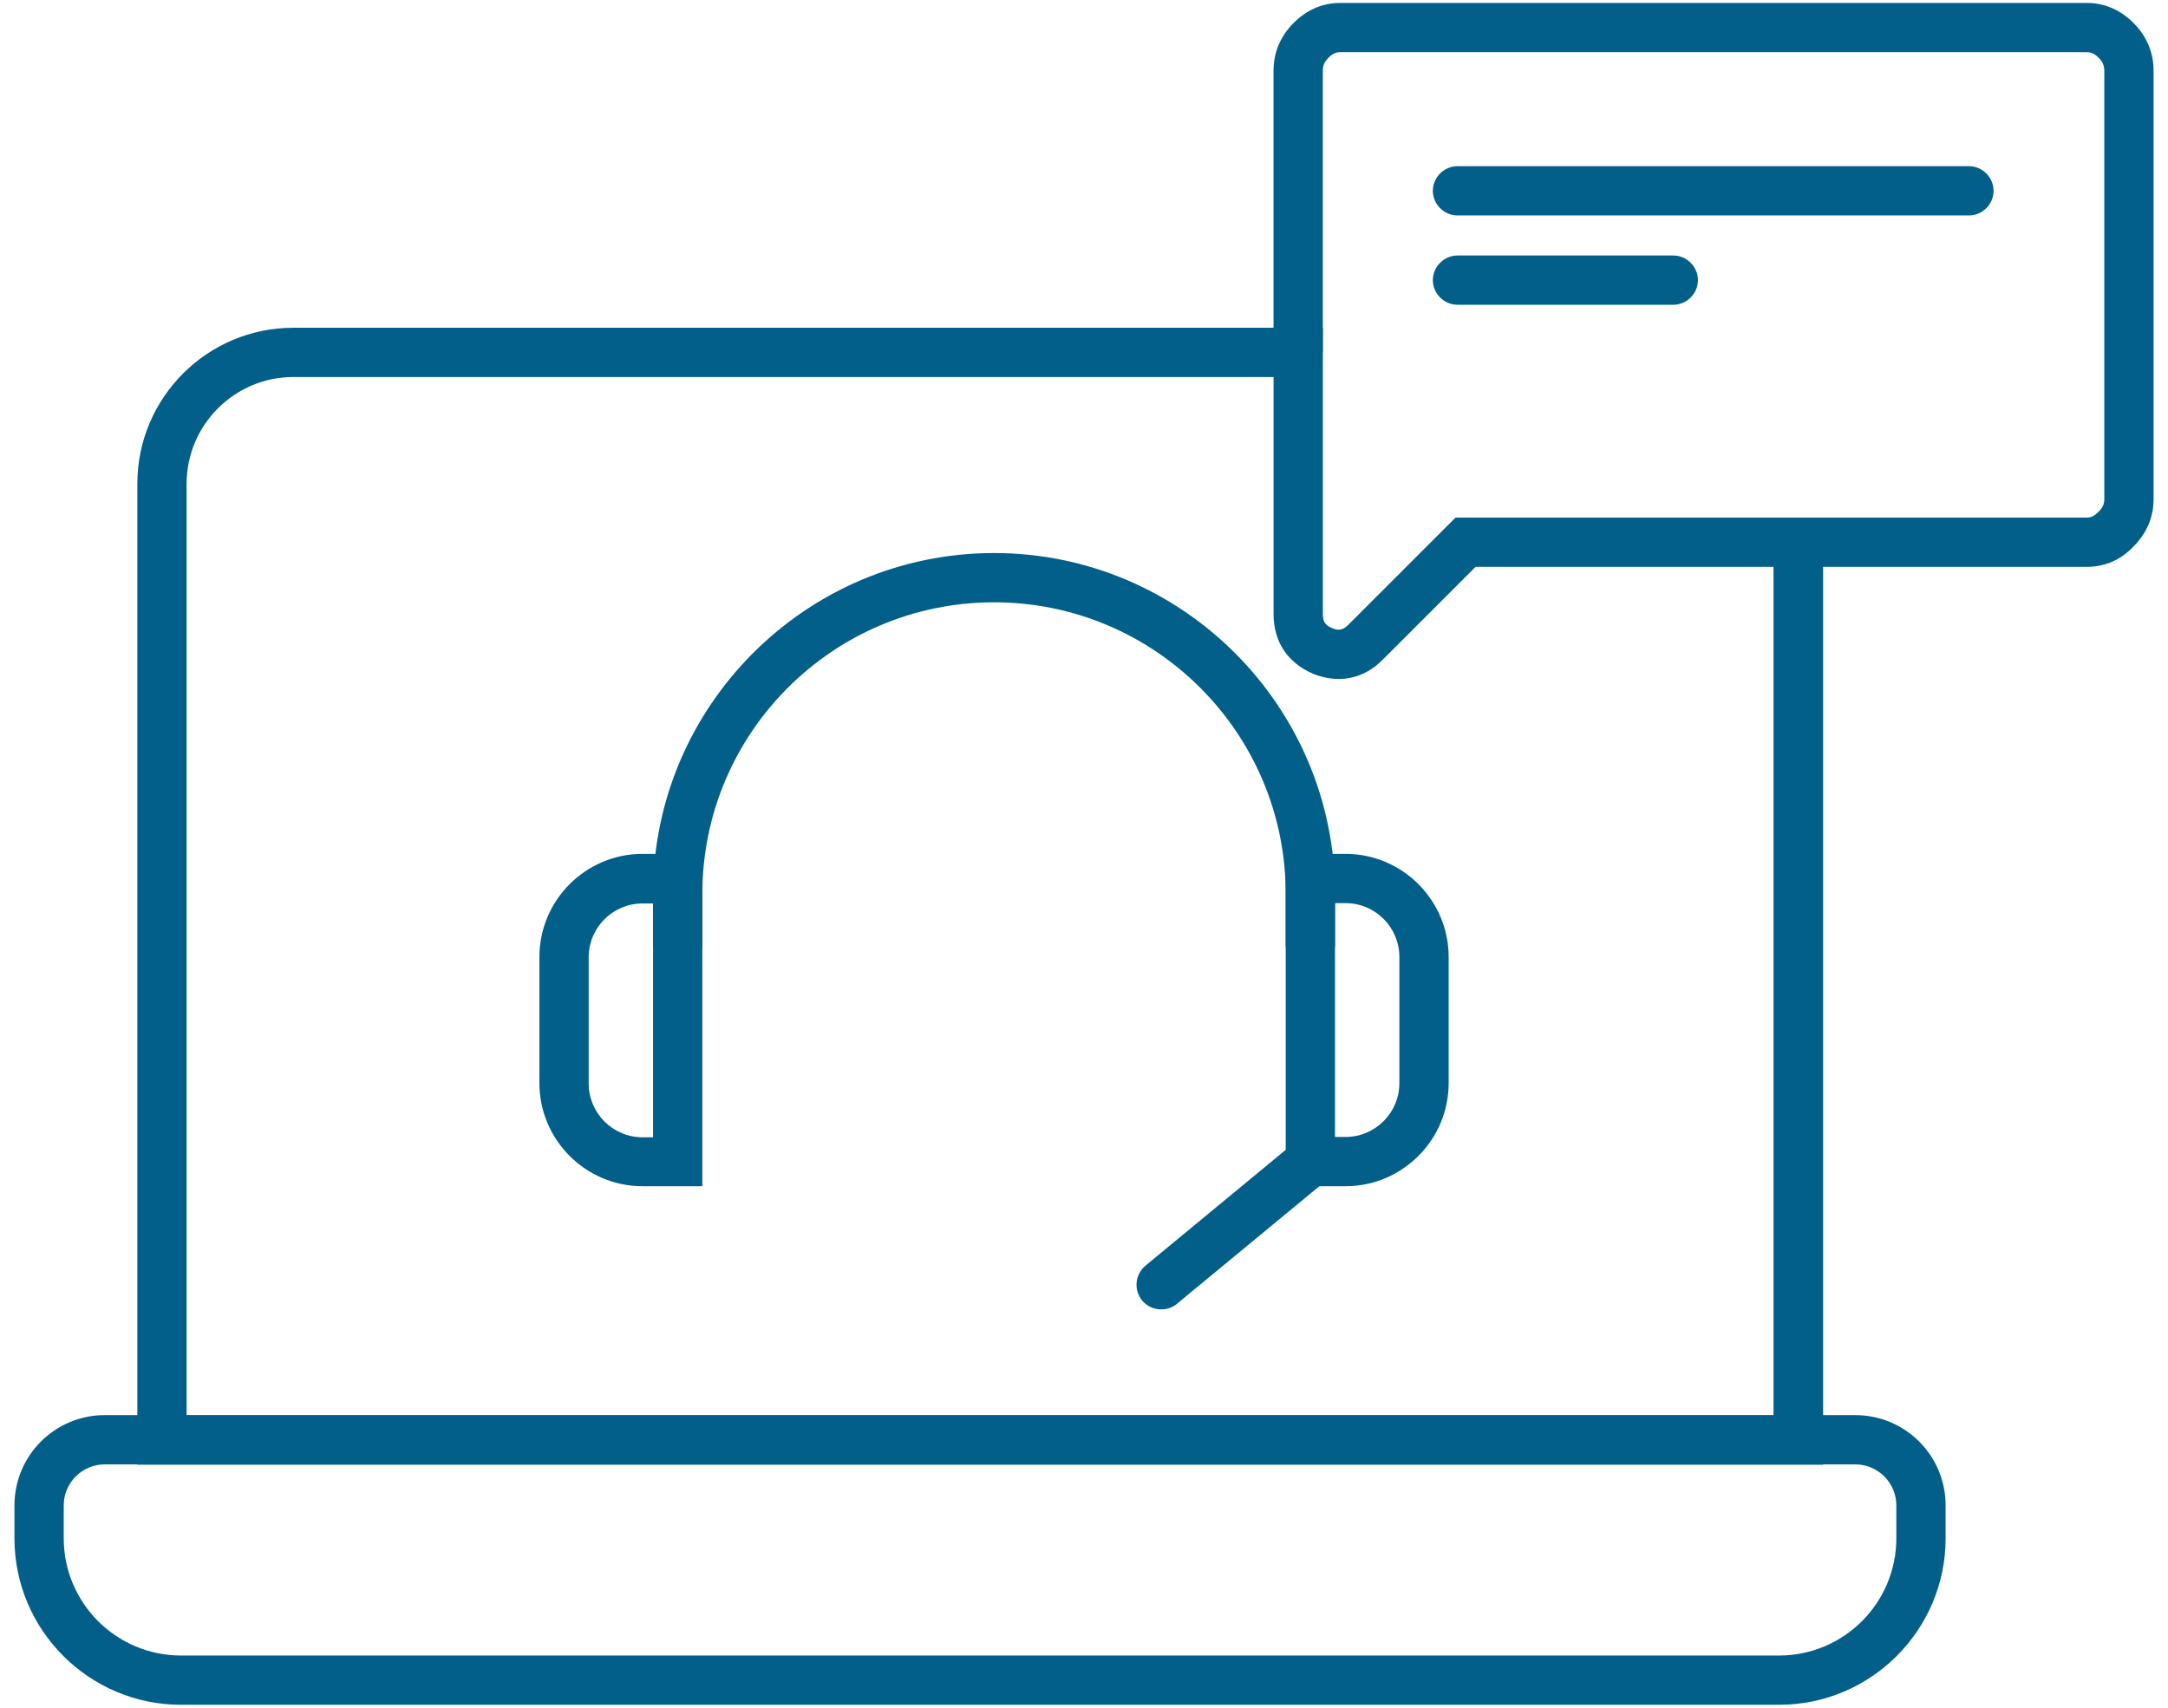
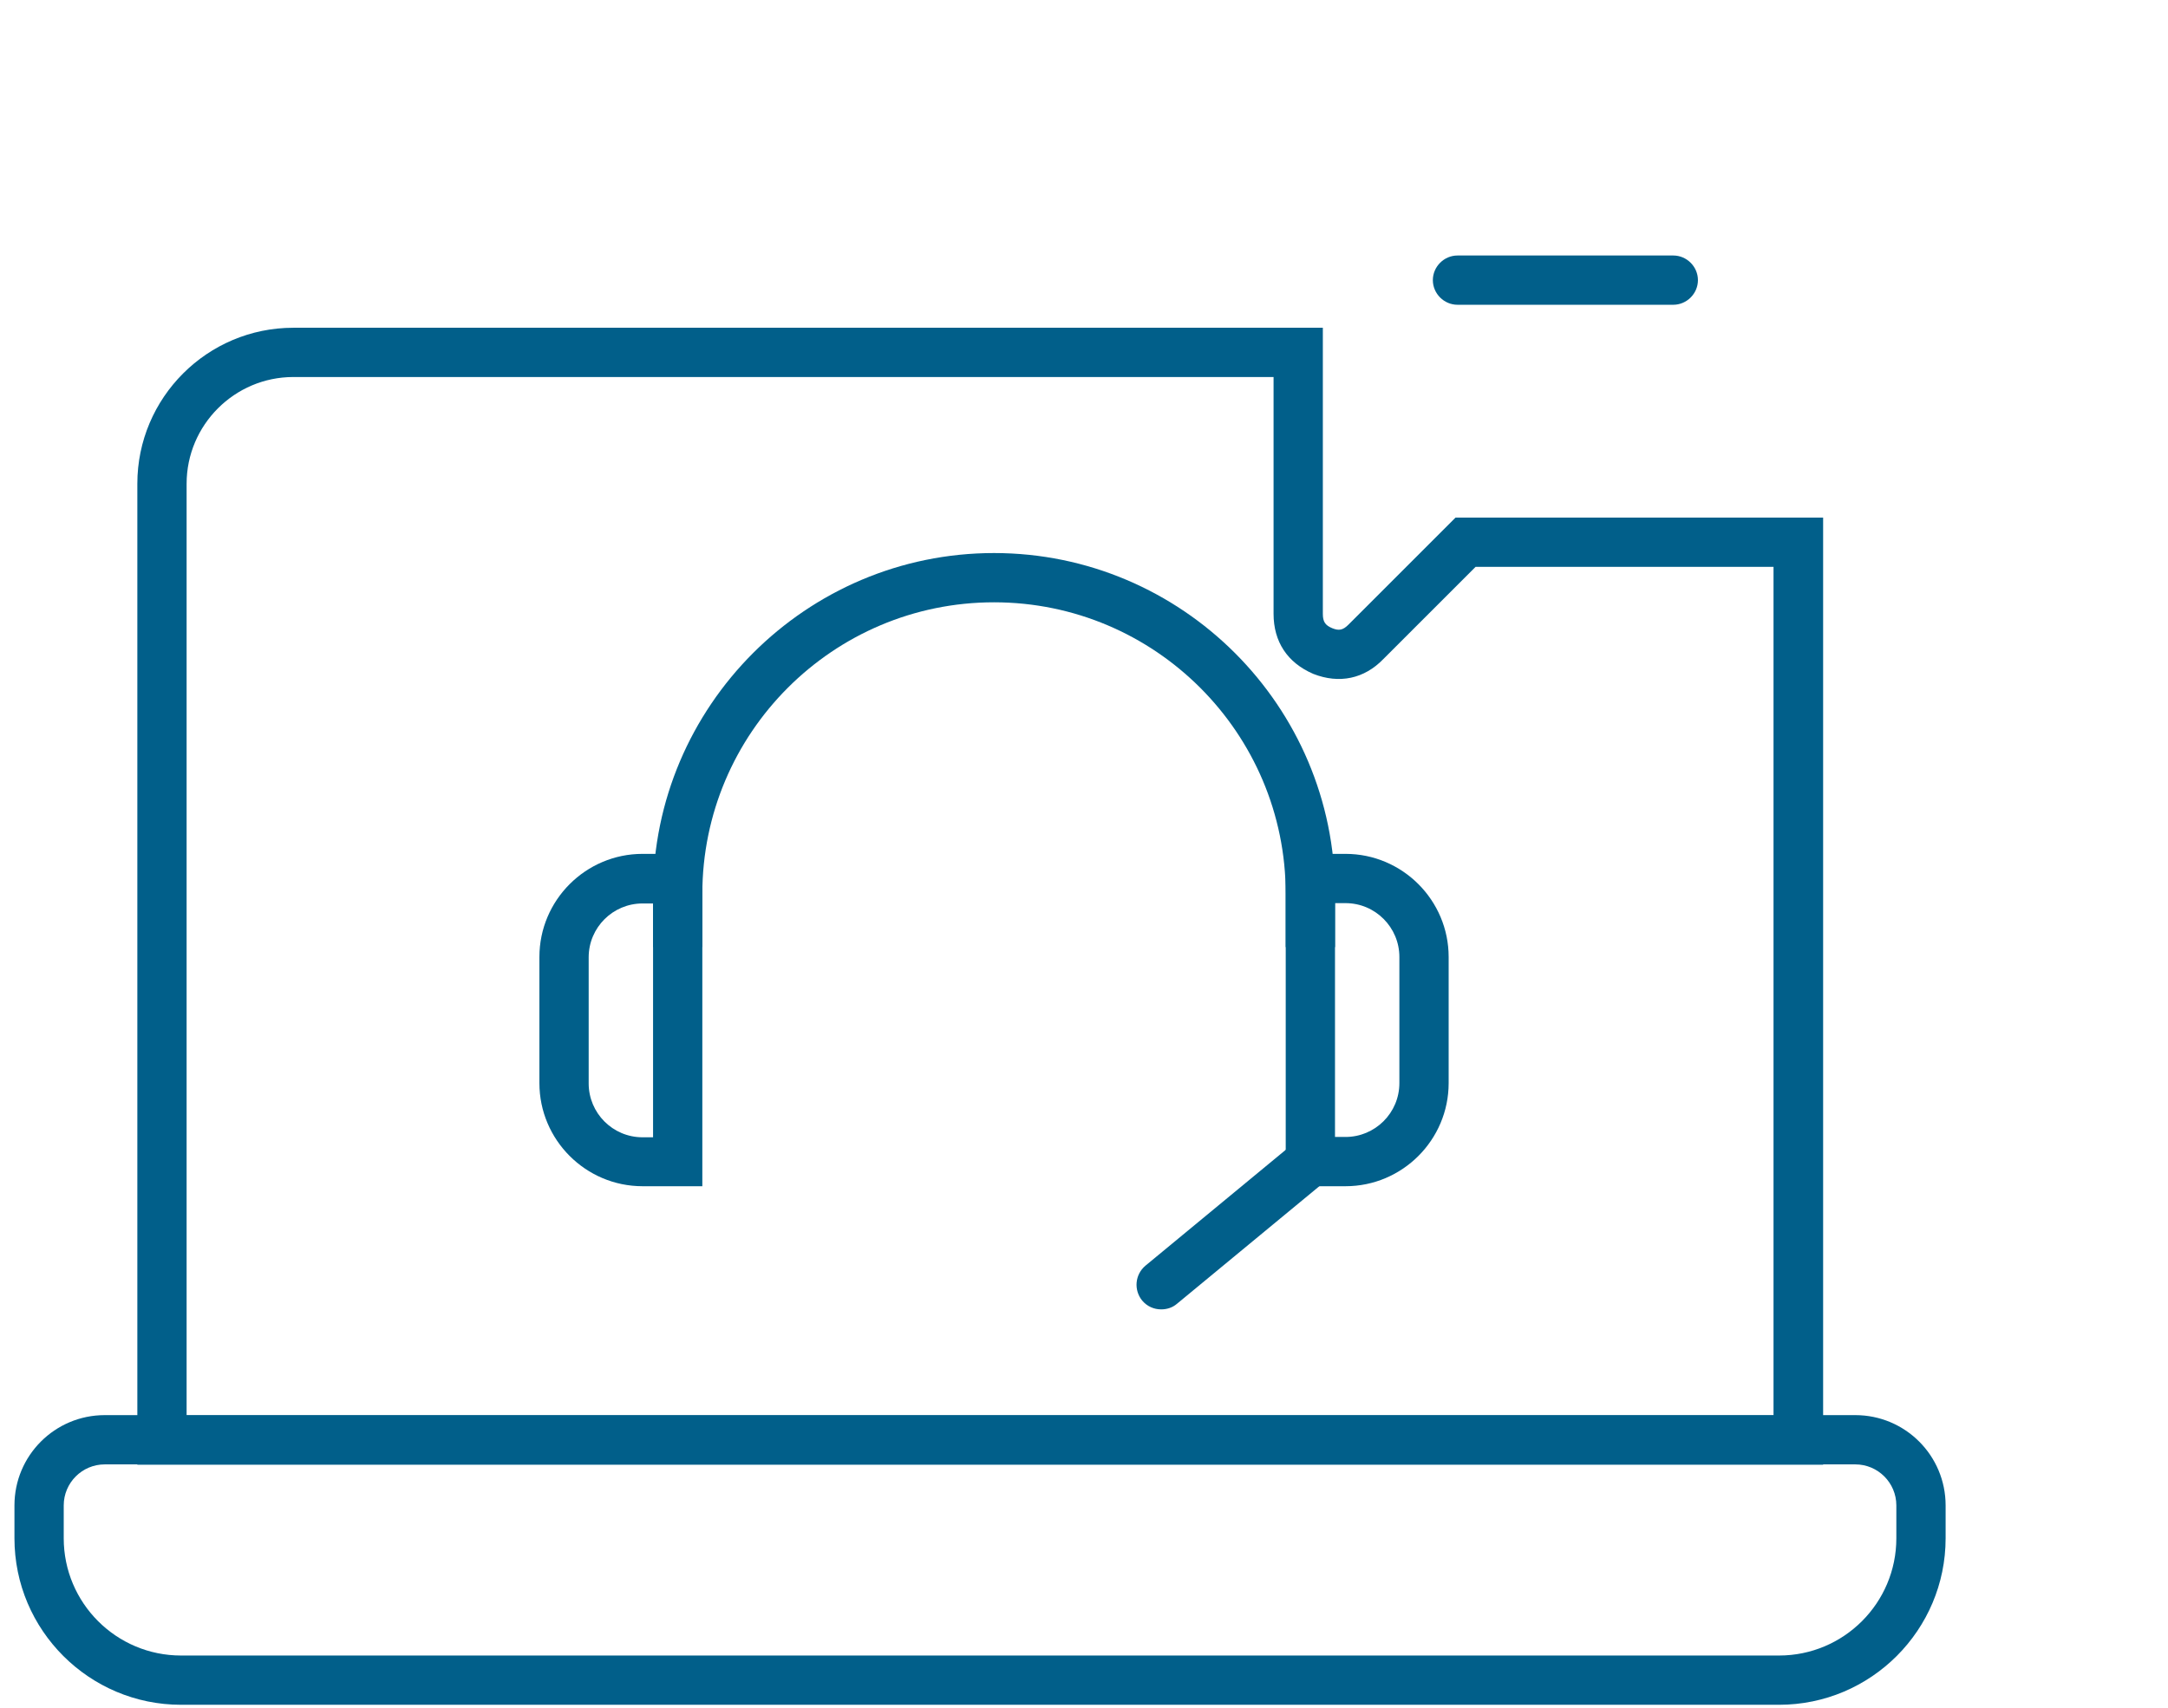
<svg xmlns="http://www.w3.org/2000/svg" width="66" height="52" viewBox="0 0 66 52" fill="none">
  <path d="M55.491 44.6H4.181V14.73C4.181 12.11 6.311 9.98 8.931 9.98H40.271V18.69C40.271 18.93 40.341 19.04 40.561 19.13C40.761 19.21 40.881 19.19 41.051 19.02L44.311 15.76H55.501V44.6H55.491ZM5.681 43.1H53.991V17.26H44.921L42.111 20.07C41.531 20.67 40.771 20.83 39.981 20.52C39.191 20.18 38.771 19.54 38.771 18.69V11.48H8.931C7.141 11.48 5.681 12.94 5.681 14.73V43.1Z" fill="#015F8A" />
  <path d="M54.16 51.91H5.51C2.72 51.91 0.44 49.64 0.44 46.84V45.84C0.44 44.32 1.67 43.09 3.19 43.09H56.48C58 43.09 59.23 44.32 59.23 45.84V46.84C59.23 49.63 56.96 51.91 54.16 51.91ZM3.19 44.59C2.5 44.59 1.94 45.15 1.94 45.84V46.84C1.94 48.81 3.54 50.41 5.51 50.41H54.16C56.13 50.41 57.73 48.81 57.73 46.84V45.84C57.73 45.15 57.17 44.59 56.48 44.59H3.19Z" fill="#015F8A" />
  <path d="M21.381 36.12H19.561C17.831 36.12 16.421 34.71 16.421 32.98V29.14C16.421 27.41 17.831 26 19.561 26H21.381V36.12ZM19.561 27.51C18.661 27.51 17.921 28.24 17.921 29.15V32.99C17.921 33.89 18.651 34.63 19.561 34.63H19.881V27.51H19.561Z" fill="#015F8A" />
  <path d="M40.961 36.12H39.141V26H40.961C42.691 26 44.101 27.41 44.101 29.14V32.98C44.101 34.71 42.691 36.12 40.961 36.12ZM40.641 34.62H40.961C41.861 34.62 42.601 33.89 42.601 32.98V29.14C42.601 28.24 41.871 27.5 40.961 27.5H40.641V34.62Z" fill="#015F8A" />
  <path d="M40.641 28.84H39.141V27.22C39.141 22.32 35.161 18.34 30.261 18.34C25.361 18.34 21.381 22.32 21.381 27.22V28.84H19.881V27.22C19.881 21.5 24.541 16.84 30.261 16.84C35.981 16.84 40.641 21.5 40.641 27.22V28.84Z" fill="#015F8A" />
  <path d="M35.35 39.87C35.13 39.87 34.92 39.78 34.77 39.6C34.51 39.28 34.55 38.81 34.87 38.54L39.41 34.79C39.73 34.53 40.2 34.57 40.47 34.89C40.74 35.21 40.69 35.68 40.37 35.95L35.83 39.7C35.69 39.82 35.52 39.87 35.35 39.87Z" fill="#015F8A" />
-   <path d="M63.531 17.26H54.74V15.76H63.531C63.641 15.76 63.74 15.73 63.88 15.59C64.01 15.46 64.061 15.35 64.061 15.2V2.15C64.061 2 64.01 1.88 63.891 1.76C63.74 1.61 63.63 1.59 63.531 1.59H40.791C40.7 1.59 40.59 1.61 40.441 1.76C40.321 1.88 40.27 2 40.27 2.15V10.73H38.77V2.15C38.77 1.61 38.971 1.12 39.361 0.72C39.761 0.31 40.251 0.09 40.791 0.09H63.531C64.07 0.09 64.55 0.3 64.951 0.7C65.35 1.1 65.561 1.6 65.561 2.15V15.2C65.561 15.75 65.35 16.24 64.951 16.64C64.561 17.05 64.081 17.26 63.531 17.26Z" fill="#015F8A" />
-   <path d="M59.94 6.56H44.37C43.96 6.56 43.62 6.22 43.62 5.81C43.62 5.4 43.96 5.06 44.37 5.06H59.94C60.35 5.06 60.69 5.4 60.69 5.81C60.69 6.22 60.35 6.56 59.94 6.56Z" fill="#015F8A" />
  <path d="M50.94 9.28H44.37C43.96 9.28 43.62 8.94 43.62 8.53C43.62 8.12 43.96 7.78 44.37 7.78H50.94C51.35 7.78 51.69 8.12 51.69 8.53C51.69 8.94 51.35 9.28 50.94 9.28Z" fill="#015F8A" />
</svg>